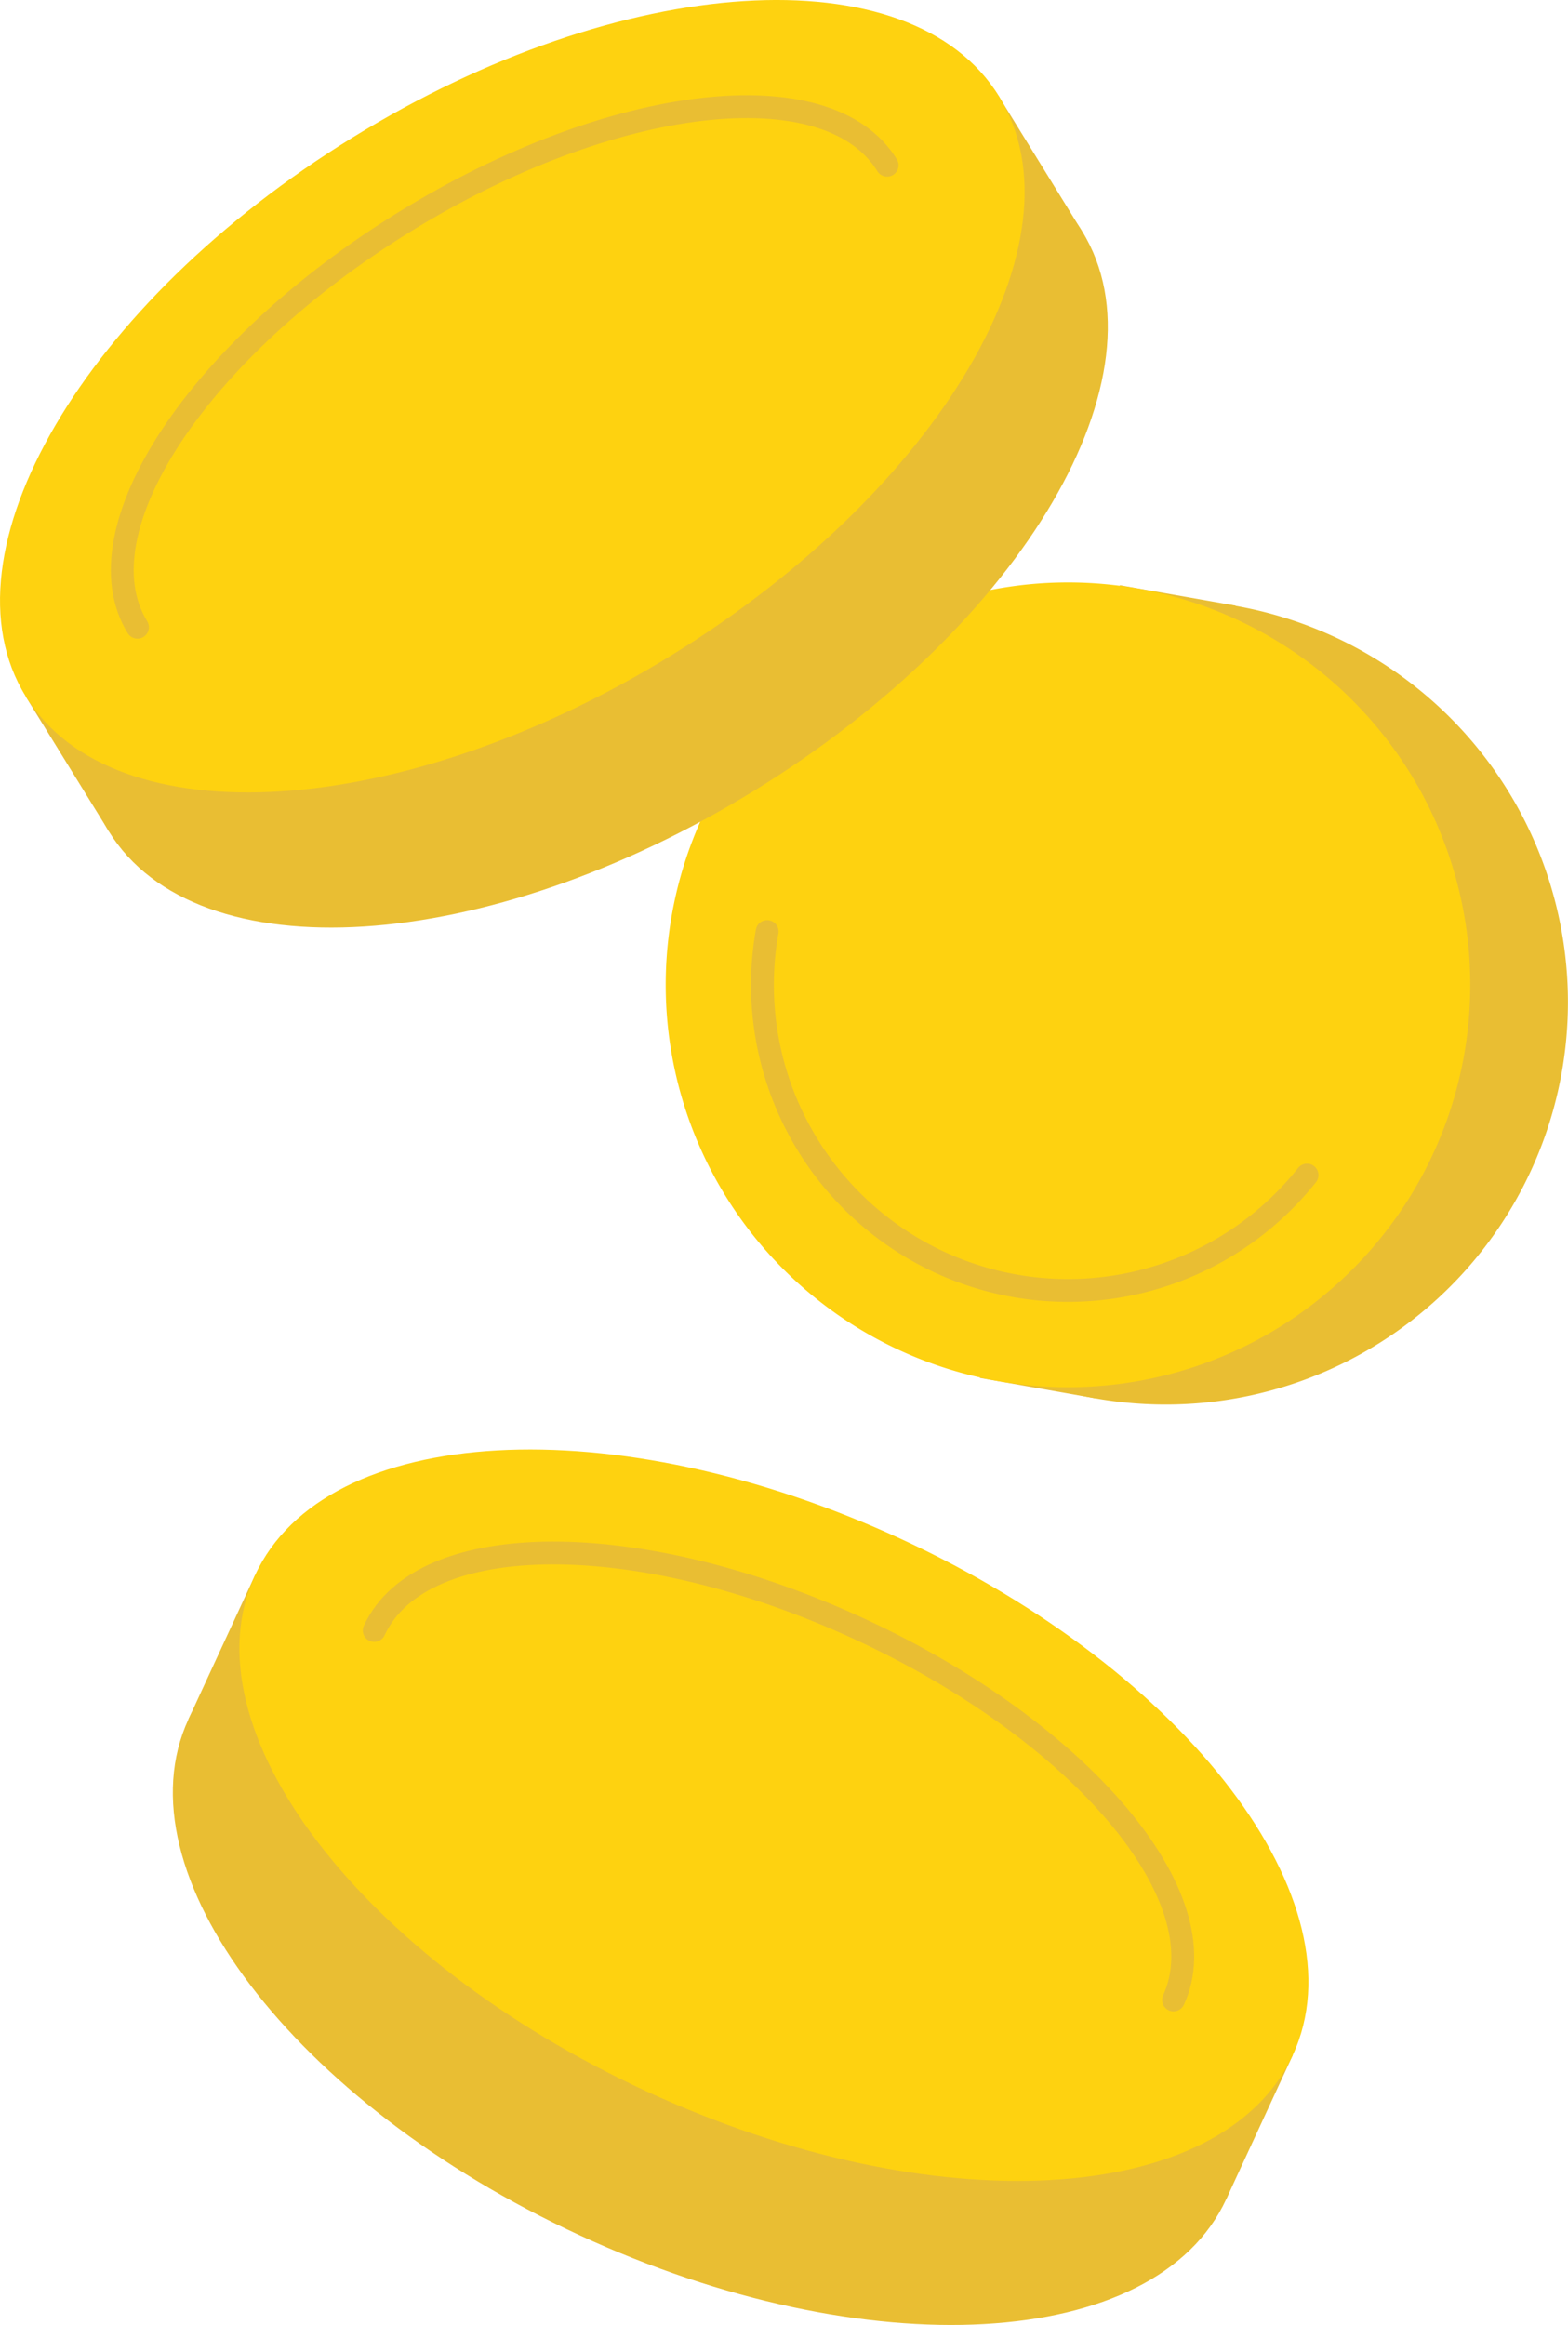
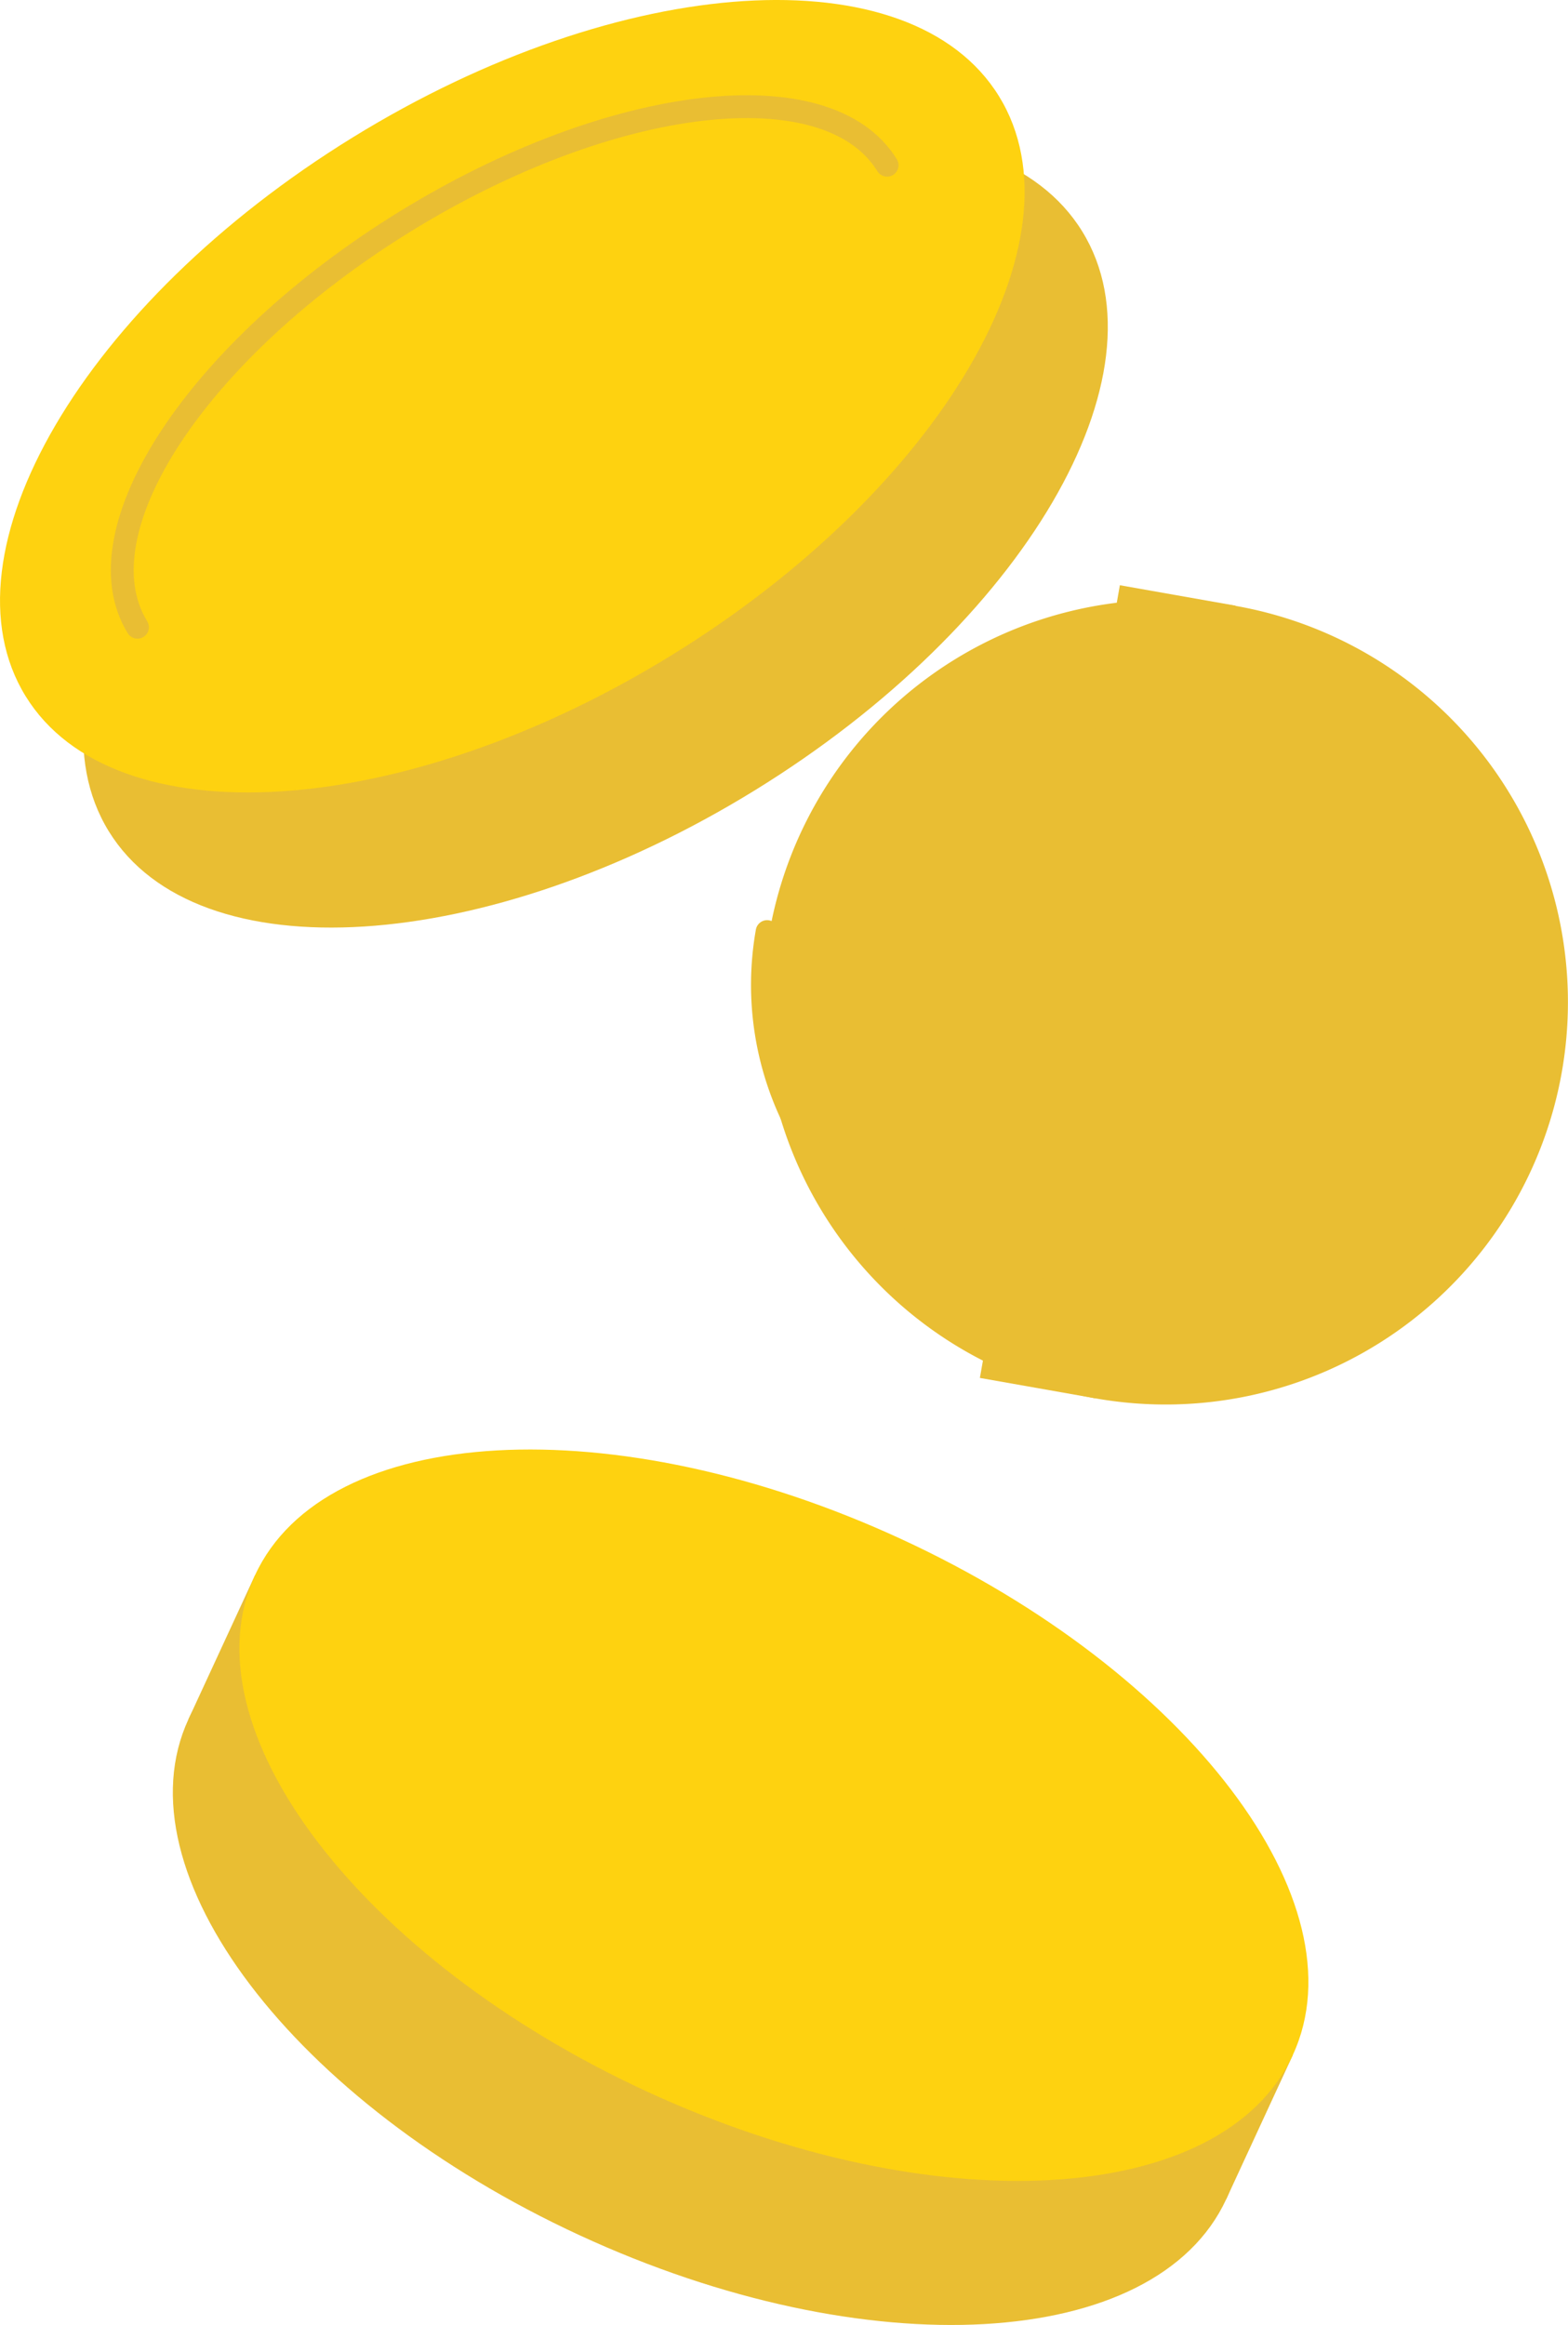
<svg xmlns="http://www.w3.org/2000/svg" width="82.395" height="122.141" viewBox="0 0 82.395 122.141">
  <defs>
    <clipPath id="a">
      <rect width="82.395" height="122.141" fill="none" />
    </clipPath>
  </defs>
  <g transform="translate(0 0)" clip-path="url(#a)">
    <path d="M69.926,102.986c-3.7,8.008-18.91,8.857-33.97,1.9S11.689,85.789,15.39,77.78s18.91-8.857,33.97-1.9,24.268,19.095,20.567,27.1" transform="translate(-5.49 12.546)" fill="#e9be33" />
    <rect width="60.079" height="8.338" transform="translate(64.436 115.532) rotate(-155.195)" fill="#e9be33" />
    <path d="M66.952,96.552c-3.7,8.008-18.91,8.857-33.97,1.9S8.715,79.355,12.416,71.346s18.91-8.857,33.97-1.9,24.268,19.095,20.567,27.1" transform="translate(0.982 11.412)" fill="#fed210" />
-     <path d="M17.209,73.429c2.494-5.4,13.92-5.43,25.518-.069S61.7,87.442,59.21,92.84" transform="translate(2.457 12.226)" fill="none" stroke="#e9be33" stroke-linecap="round" stroke-miterlimit="10" stroke-width="1.2" />
    <path d="M.327,44.241a21.139,21.139,0,1,1,17.131,24.5A21.139,21.139,0,0,1,.327,44.241" transform="translate(40.11 4.721)" fill="#e9be33" />
    <rect width="6.17" height="42.278" transform="matrix(-0.985, -0.174, 0.174, -0.985, 57.568, 73.462)" fill="#e9be33" />
-     <path d="M46.321,50.837a21.139,21.139,0,1,1-17.131-24.5,21.139,21.139,0,0,1,17.131,24.5" transform="translate(30.615 4.585)" fill="#fed210" />
    <path d="M40.27,54.4A16.053,16.053,0,0,1,11.9,41.606" transform="translate(28.411 7.334)" fill="none" stroke="#e9be33" stroke-linecap="round" stroke-miterlimit="10" stroke-width="1.2" />
    <path d="M21.9,42.609c4.627,7.511,19.831,6.544,33.954-2.158S77.679,18.6,73.051,11.092,53.222,4.548,39.1,13.251,17.276,35.1,21.9,42.609" transform="translate(-16.183 1.064)" fill="#e9be33" />
-     <rect width="8.338" height="60.08" transform="matrix(-0.525, -0.851, 0.851, -0.525, 5.72, 43.674)" fill="#e9be33" />
    <path d="M25.621,36.574c4.627,7.511,19.83,6.544,33.954-2.158S81.4,12.569,76.77,5.057,56.94-1.487,42.815,7.216,20.993,29.063,25.621,36.574" transform="translate(-24.275 0)" fill="#fed210" />
    <path d="M70.608,7.84C67.489,2.776,56.141,4.1,45.263,10.808S28.1,27.048,31.216,32.112" transform="translate(-23.993 0.84)" fill="none" stroke="#e9be33" stroke-linecap="round" stroke-miterlimit="10" stroke-width="1.2" />
  </g>
</svg>